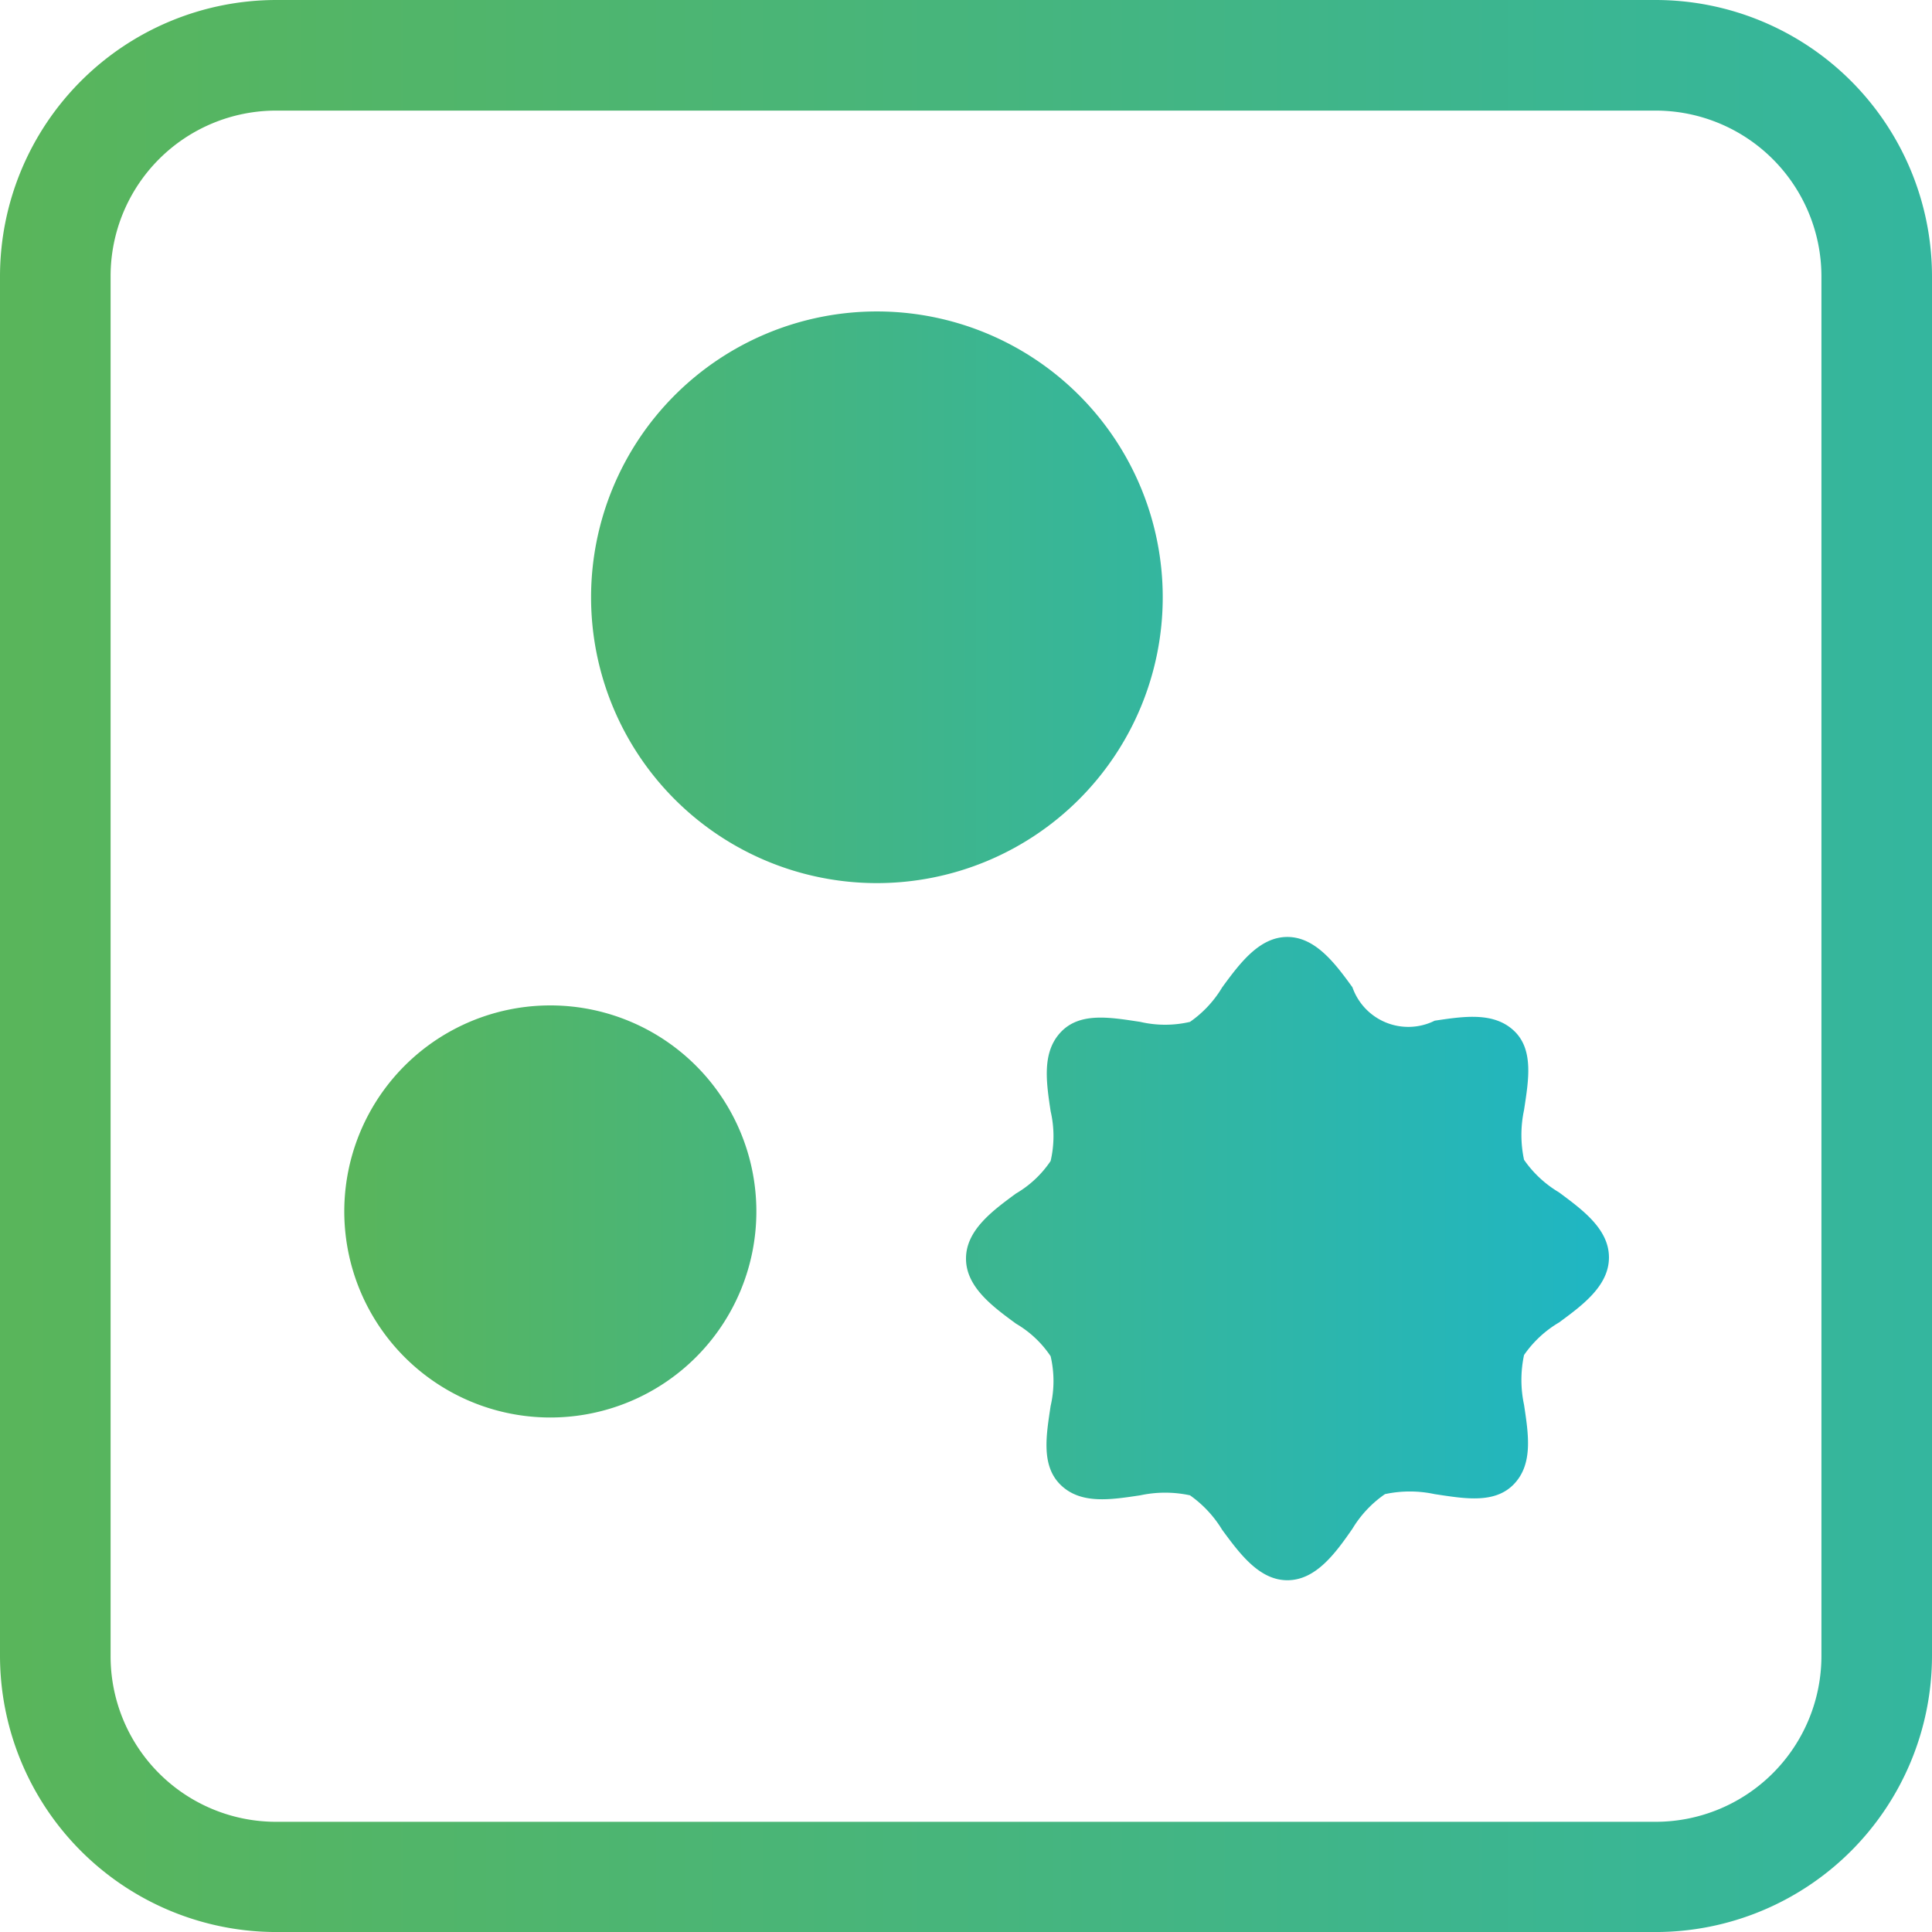
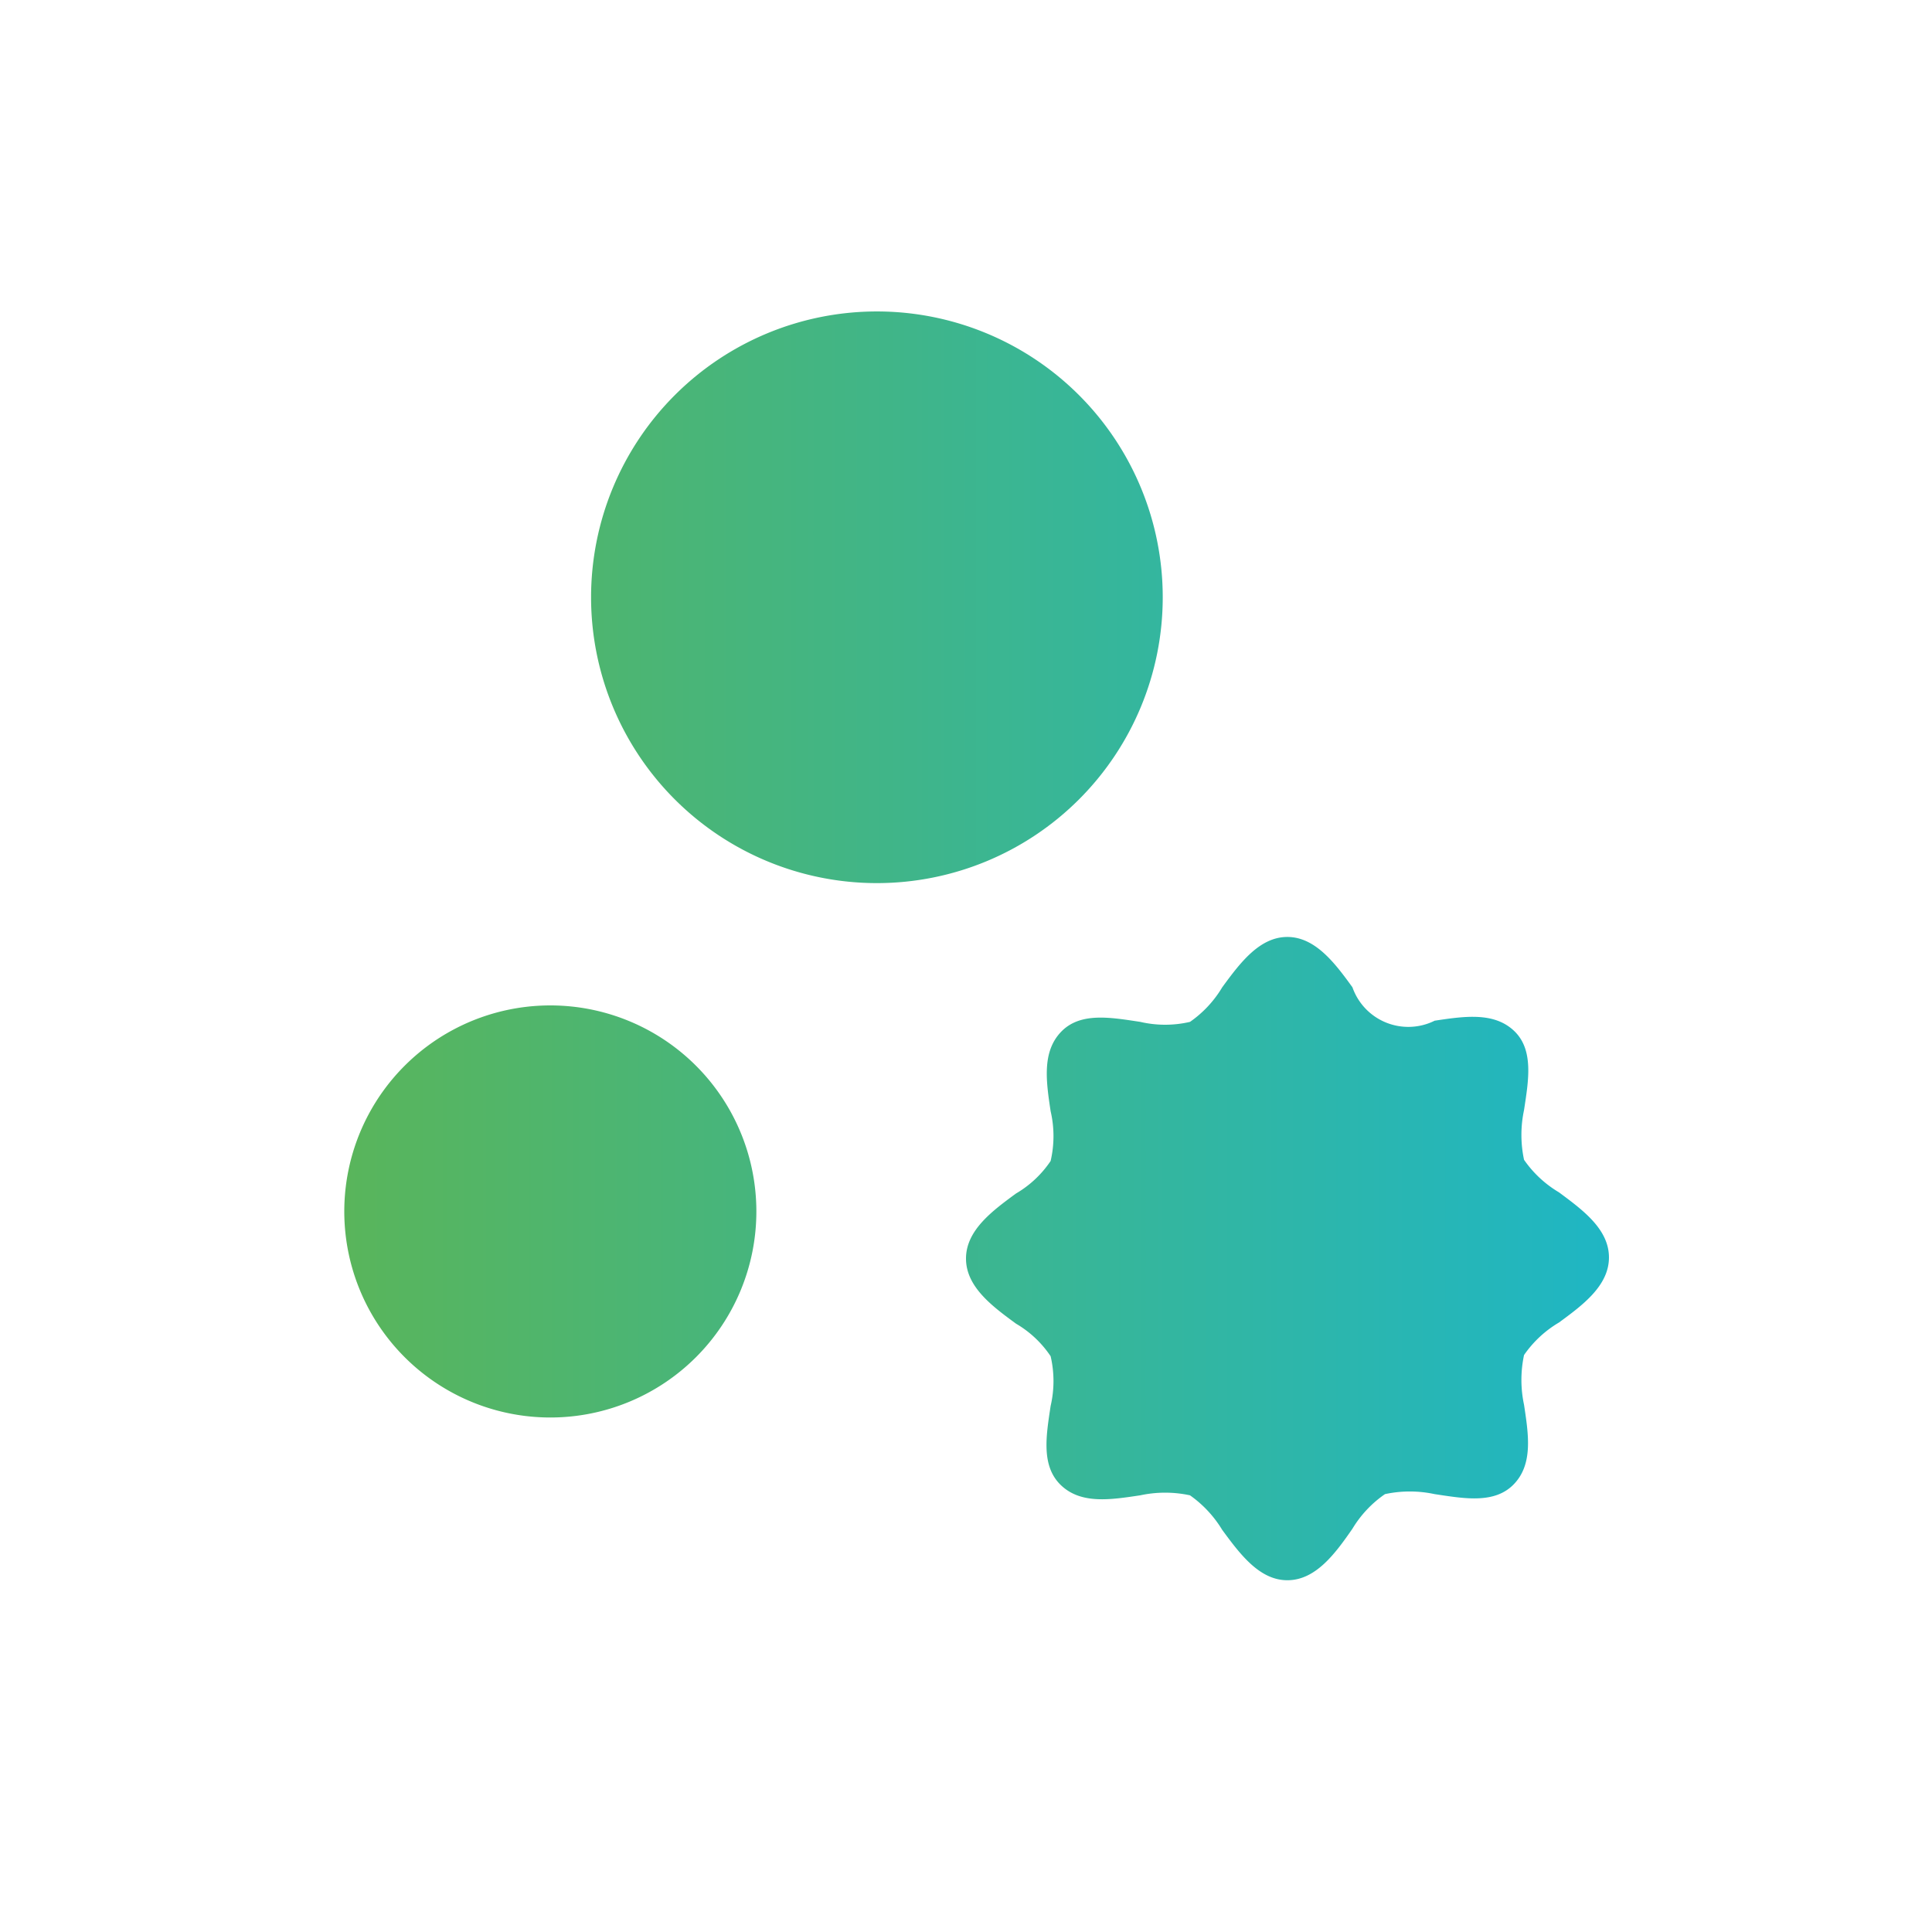
<svg xmlns="http://www.w3.org/2000/svg" xmlns:xlink="http://www.w3.org/1999/xlink" width="66.66" height="66.661" viewBox="0 0 66.66 66.661">
  <defs>
    <linearGradient id="linear-gradient" y1="0.5" x2="1" y2="0.5" gradientUnits="objectBoundingBox">
      <stop offset="0" stop-color="#59b55b" />
      <stop offset="1" stop-color="#1fb6c4" />
    </linearGradient>
    <linearGradient id="linear-gradient-2" x1="-0.967" y1="0.014" x2="1" y2="0.014" xlink:href="#linear-gradient" />
    <linearGradient id="linear-gradient-3" x1="-0.432" y1="1.11" x2="1.781" y2="1.11" xlink:href="#linear-gradient" />
    <linearGradient id="linear-gradient-4" x1="0" y1="-0.145" x2="3.069" y2="-0.145" xlink:href="#linear-gradient" />
  </defs>
  <g id="グループ_313" data-name="グループ 313" transform="translate(-2015.223 -7331.499)">
-     <path id="パス_707" data-name="パス 707" d="M2024.75,7335.315a5.711,5.711,0,0,0-5.711,5.711v47.607a5.71,5.71,0,0,0,5.711,5.724h47.607a5.724,5.724,0,0,0,5.711-5.724v-47.607a5.724,5.724,0,0,0-5.71-5.711Zm47.607,62.845H2024.75a9.541,9.541,0,0,1-9.527-9.527v-47.607a9.54,9.54,0,0,1,9.527-9.527h47.607a9.54,9.54,0,0,1,9.526,9.527v47.607A9.541,9.541,0,0,1,2072.357,7398.16Z" fill="url(#linear-gradient)" />
    <g id="グループ_312" data-name="グループ 312">
      <g id="グループ_311" data-name="グループ 311">
        <path id="パス_708" data-name="パス 708" d="M2059.64,7386.022c-.97,0-1.643-.919-2.246-1.736a3.98,3.98,0,0,0-1.113-1.194,4.078,4.078,0,0,0-1.715,0c-1.021.153-2.041.316-2.736-.348s-.51-1.715-.357-2.736a3.788,3.788,0,0,0,0-1.715,3.655,3.655,0,0,0-1.194-1.123c-.807-.592-1.726-1.265-1.726-2.246s.919-1.653,1.726-2.246a3.662,3.662,0,0,0,1.194-1.122,3.794,3.794,0,0,0,0-1.716c-.153-1.021-.306-2.041.357-2.736s1.715-.5,2.736-.347a3.782,3.782,0,0,0,1.715,0,3.858,3.858,0,0,0,1.113-1.194c.6-.817,1.276-1.736,2.246-1.736s1.654.919,2.246,1.736a2.043,2.043,0,0,0,2.838,1.153c1.021-.153,2.042-.306,2.736.348s.5,1.725.347,2.735a4.108,4.108,0,0,0,0,1.716,3.853,3.853,0,0,0,1.205,1.123c.807.6,1.725,1.265,1.725,2.246s-.918,1.653-1.725,2.246a3.828,3.828,0,0,0-1.205,1.122,4.106,4.106,0,0,0,0,1.716c.154,1.021.317,2.041-.347,2.736s-1.715.5-2.736.347a4.078,4.078,0,0,0-1.715,0,3.878,3.878,0,0,0-1.123,1.194C2061.294,7385.1,2060.62,7386.022,2059.64,7386.022Z" fill="url(#linear-gradient-2)" />
        <path id="パス_709" data-name="パス 709" d="M2045.479,7361.969a9.862,9.862,0,1,1,9.862-9.862,9.863,9.863,0,0,1-9.862,9.862Z" fill="url(#linear-gradient-3)" />
        <path id="パス_710" data-name="パス 710" d="M2034.211,7380.407a7.109,7.109,0,1,1,7.109-7.108,7.109,7.109,0,0,1-7.109,7.108Z" fill="url(#linear-gradient-4)" />
      </g>
    </g>
  </g>
</svg>